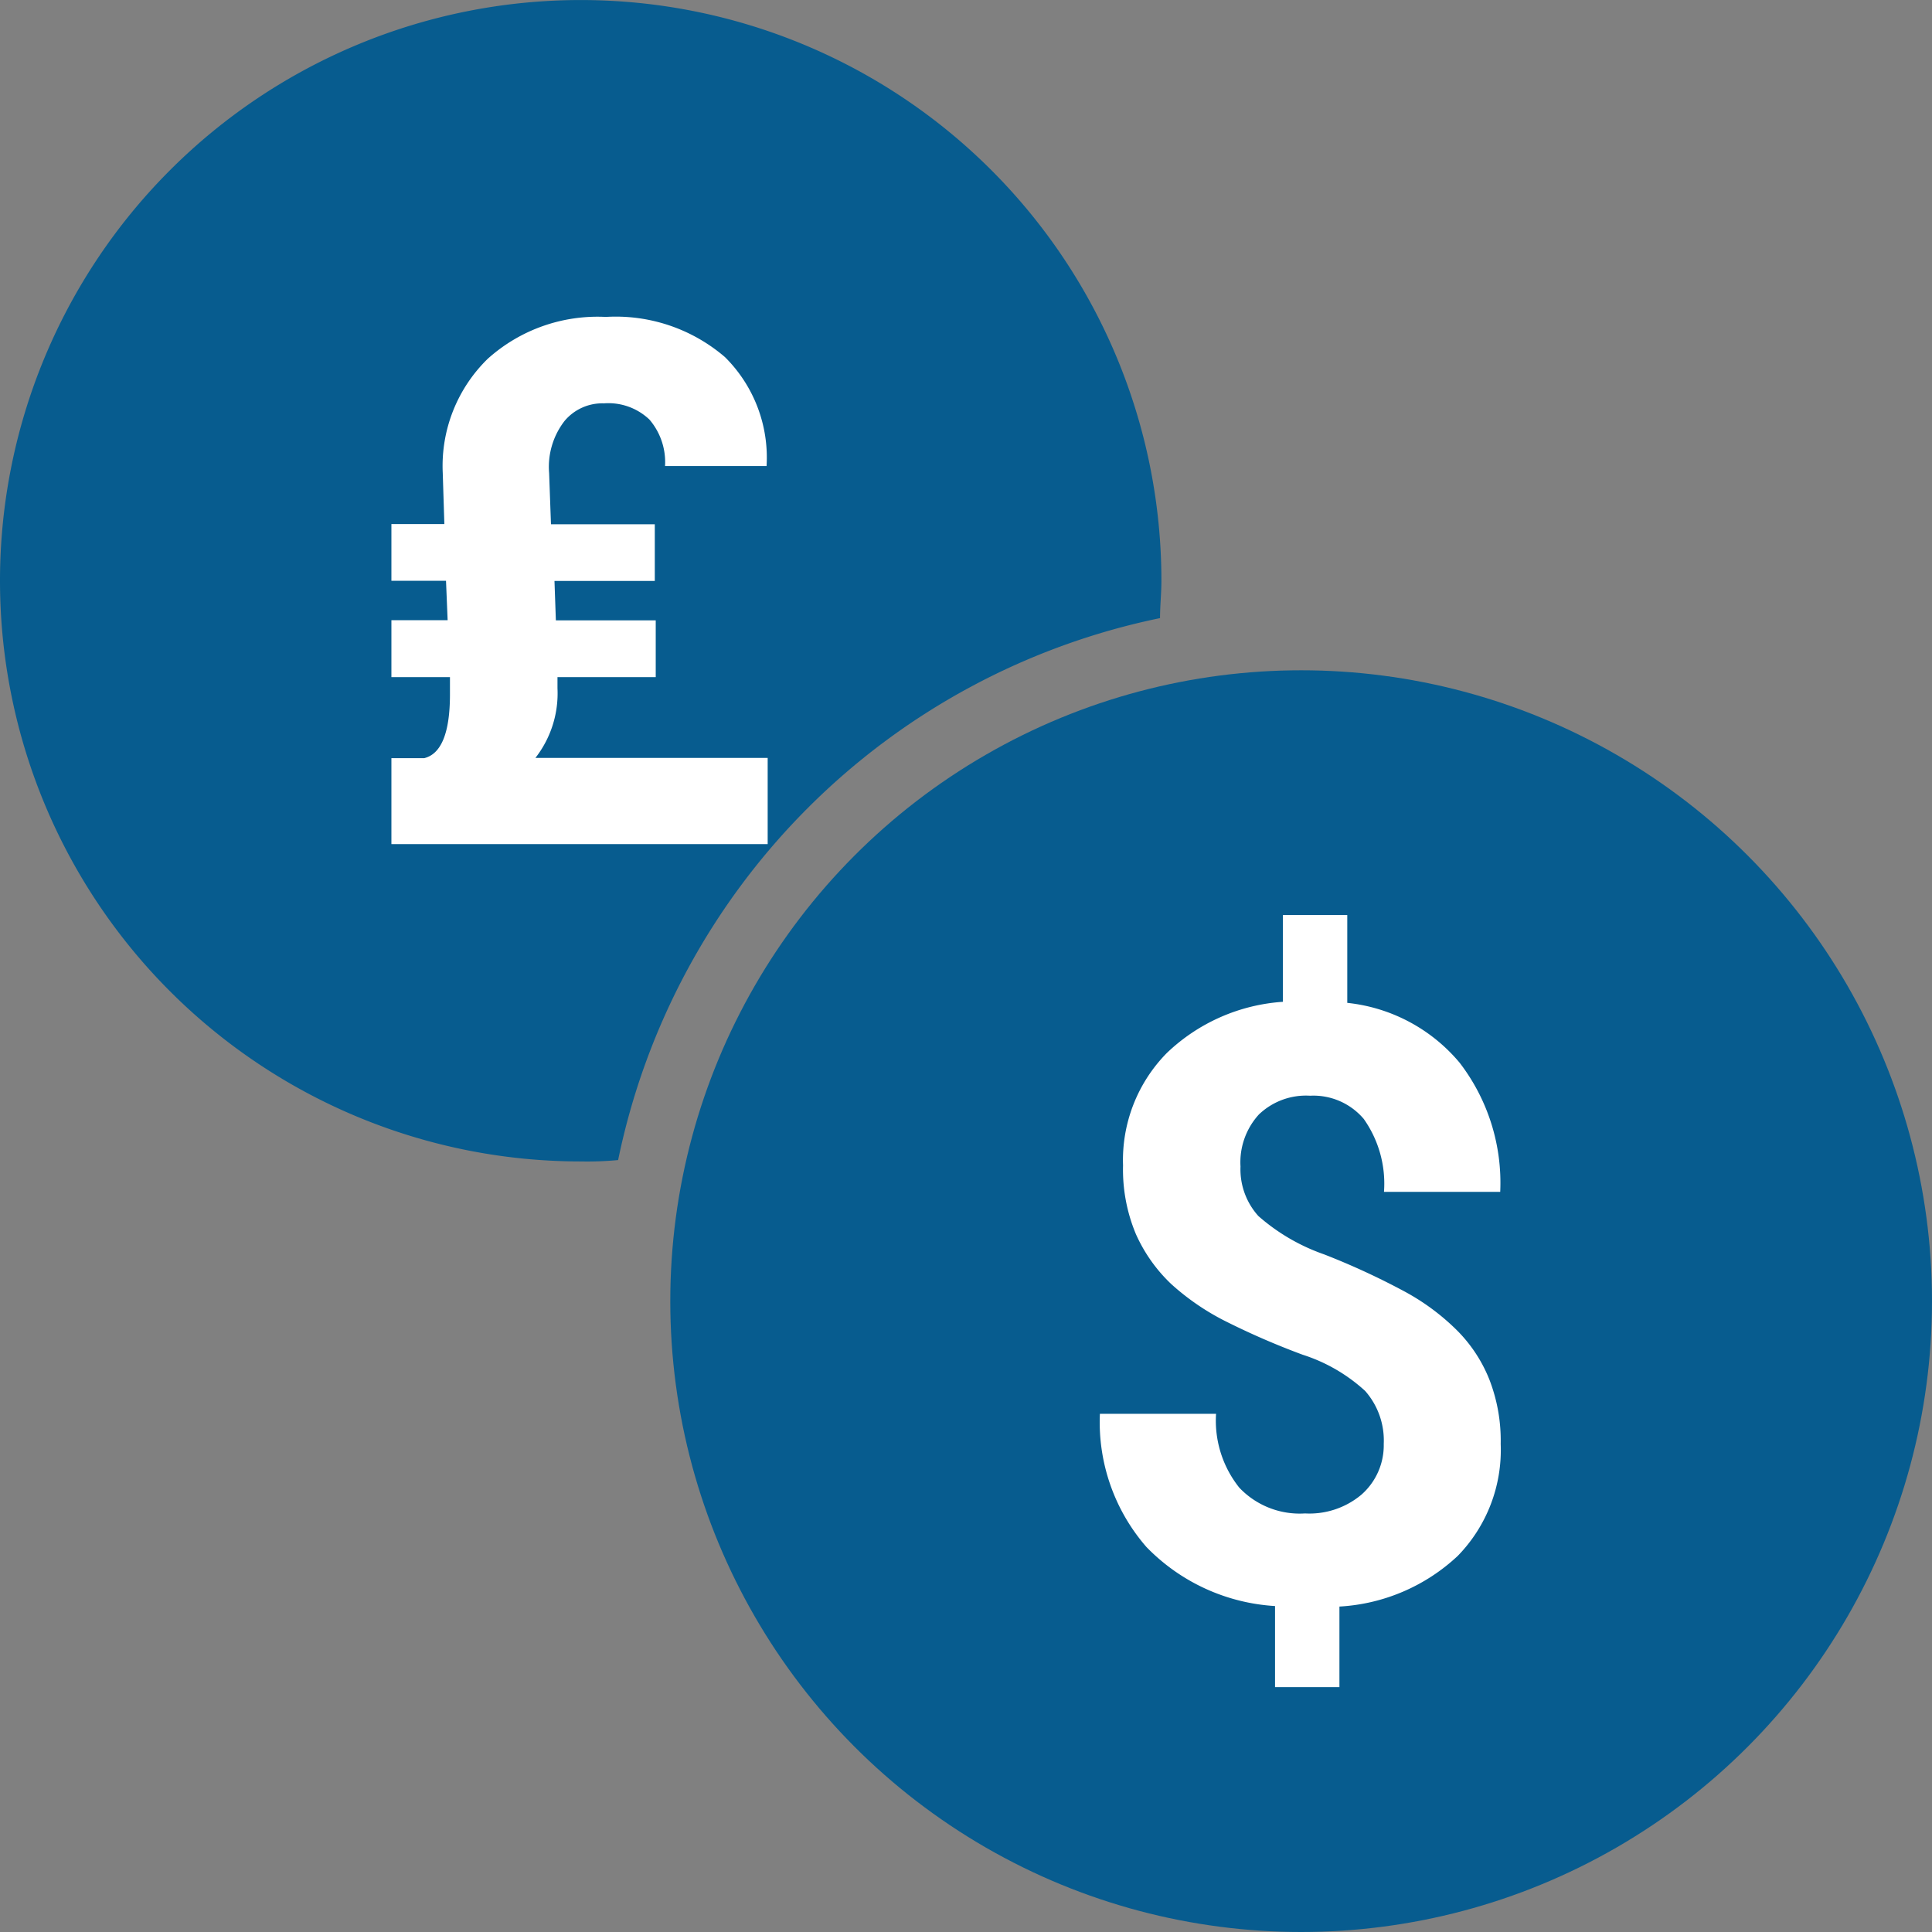
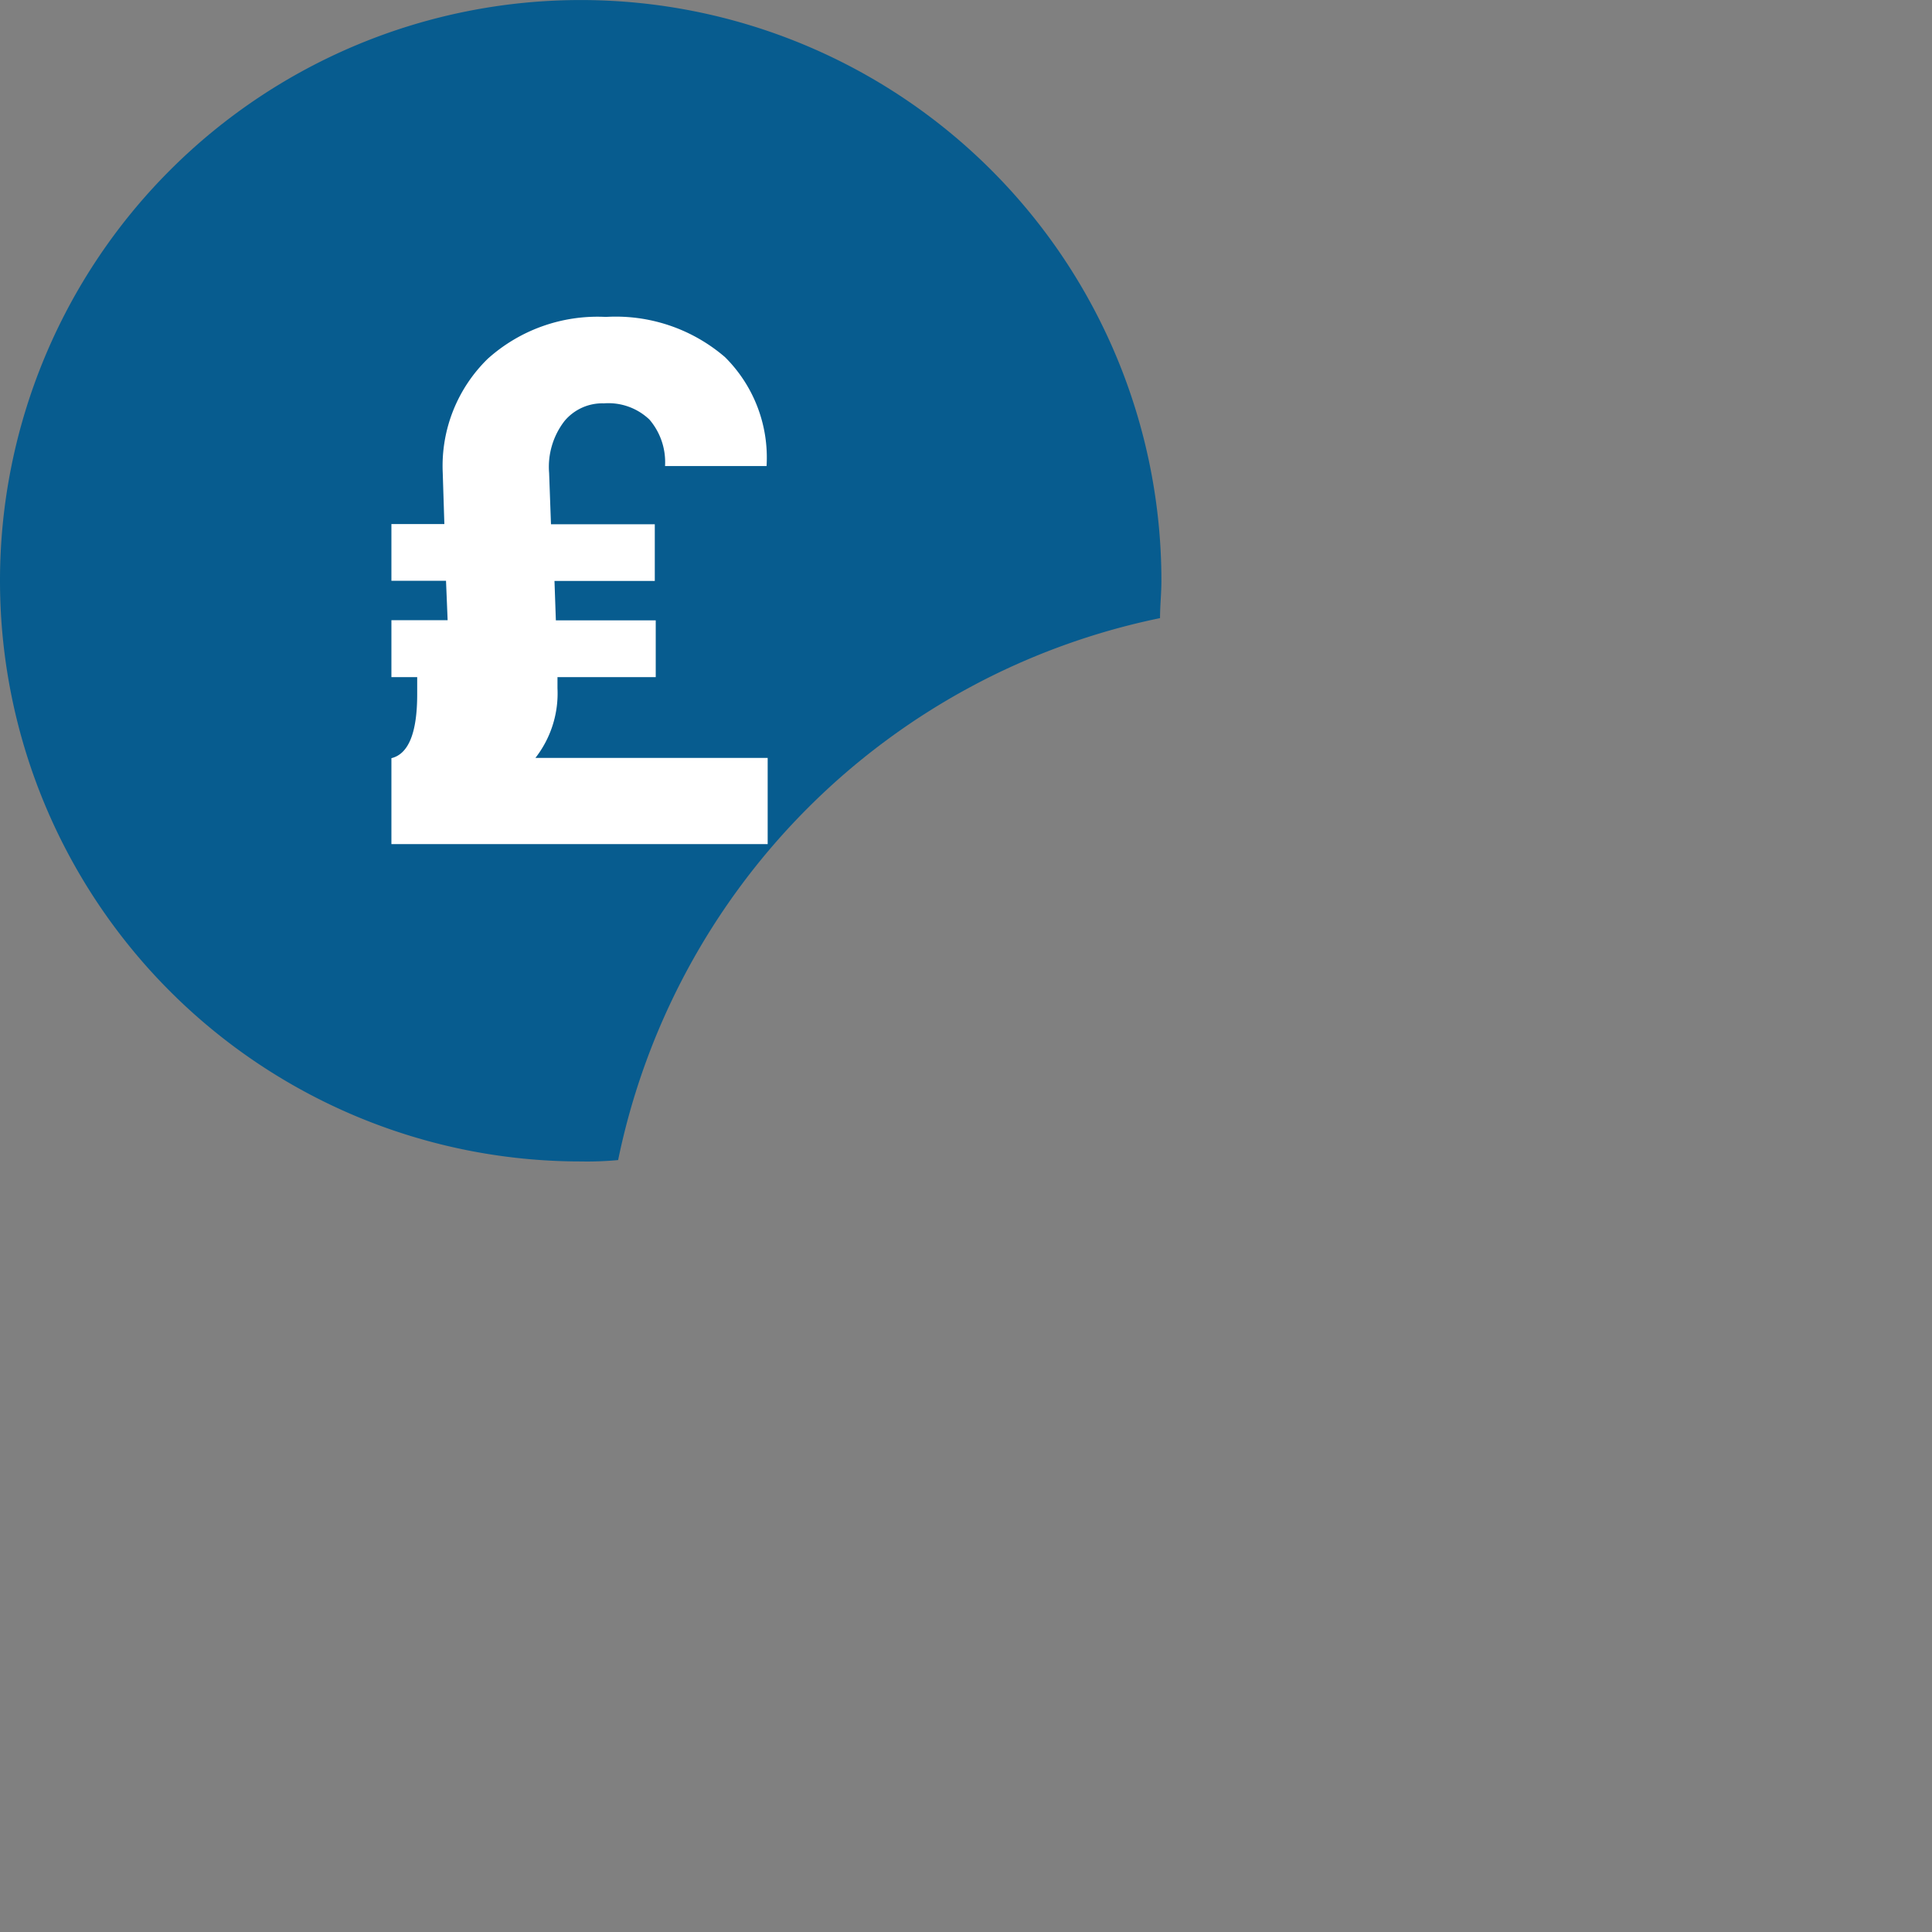
<svg xmlns="http://www.w3.org/2000/svg" id="icon-04" width="49" height="49" viewBox="0 0 49 49">
  <rect x="0" y="0" width="49" height="49" fill="#808080" stroke="none" />
  <path id="Path_15221" data-name="Path 15221" d="M29.421,15.677c0-.312.035-.63.035-.949A14.728,14.728,0,1,0,14.728,29.457a8.455,8.455,0,0,0,.949-.035A17.674,17.674,0,0,1,29.421,15.677Z" transform="translate(0 0)" fill="#075c8f" />
-   <path id="Path_15222" data-name="Path 15222" d="M23.554,22.776H21.062v.283a2.663,2.663,0,0,1-.56,1.767h5.891v2.186H16.85v-2.18h.831c.436-.106.654-.648.654-1.62v-.436H16.85V21.333h1.426l-.041-1H16.85V18.894h1.343l-.041-1.3a3.794,3.794,0,0,1,1.143-2.893,4.165,4.165,0,0,1,2.993-1.06,4.248,4.248,0,0,1,3.022,1.019,3.588,3.588,0,0,1,1.055,2.763H23.79a1.661,1.661,0,0,0-.395-1.178,1.508,1.508,0,0,0-1.155-.412,1.249,1.249,0,0,0-1,.448A1.9,1.9,0,0,0,20.85,17.6l.047,1.3h2.633v1.437H20.986l.035,1h2.533Z" transform="translate(-6.923 -5.603)" fill="#fff" />
-   <circle id="Ellipse_1022" data-name="Ellipse 1022" cx="16" cy="16" r="16" transform="translate(17 17)" fill="#075c8f" />
-   <path id="Path_15223" data-name="Path 15223" d="M54.546,52.813a1.9,1.9,0,0,0-.471-1.343,4.271,4.271,0,0,0-1.585-.919,19.24,19.24,0,0,1-1.932-.837,6.192,6.192,0,0,1-1.4-.954,3.971,3.971,0,0,1-.9-1.273,4.236,4.236,0,0,1-.324-1.738A3.871,3.871,0,0,1,49.043,42.9a4.713,4.713,0,0,1,2.946-1.3v-2.2h1.632v2.227a4.3,4.3,0,0,1,2.851,1.52A5,5,0,0,1,57.5,46.421H54.552a2.84,2.84,0,0,0-.513-1.85,1.673,1.673,0,0,0-1.361-.589,1.726,1.726,0,0,0-1.3.477,1.8,1.8,0,0,0-.465,1.32,1.767,1.767,0,0,0,.454,1.255,5.031,5.031,0,0,0,1.667.972,18.463,18.463,0,0,1,2.021.931,5.785,5.785,0,0,1,1.337.984,3.705,3.705,0,0,1,.831,1.255,4.277,4.277,0,0,1,.289,1.638,3.847,3.847,0,0,1-1.09,2.84,4.778,4.778,0,0,1-3,1.284v2.044H51.789V56.925a4.955,4.955,0,0,1-3.264-1.5,4.819,4.819,0,0,1-1.178-3.376h2.946a2.722,2.722,0,0,0,.589,1.873,2.109,2.109,0,0,0,1.667.654A2.05,2.05,0,0,0,53.98,54.1,1.667,1.667,0,0,0,54.546,52.813Z" transform="translate(-19.451 -16.192)" fill="#fff" />
+   <path id="Path_15222" data-name="Path 15222" d="M23.554,22.776H21.062v.283a2.663,2.663,0,0,1-.56,1.767h5.891v2.186H16.85v-2.18c.436-.106.654-.648.654-1.62v-.436H16.85V21.333h1.426l-.041-1H16.85V18.894h1.343l-.041-1.3a3.794,3.794,0,0,1,1.143-2.893,4.165,4.165,0,0,1,2.993-1.06,4.248,4.248,0,0,1,3.022,1.019,3.588,3.588,0,0,1,1.055,2.763H23.79a1.661,1.661,0,0,0-.395-1.178,1.508,1.508,0,0,0-1.155-.412,1.249,1.249,0,0,0-1,.448A1.9,1.9,0,0,0,20.85,17.6l.047,1.3h2.633v1.437H20.986l.035,1h2.533Z" transform="translate(-6.923 -5.603)" fill="#fff" />
</svg>